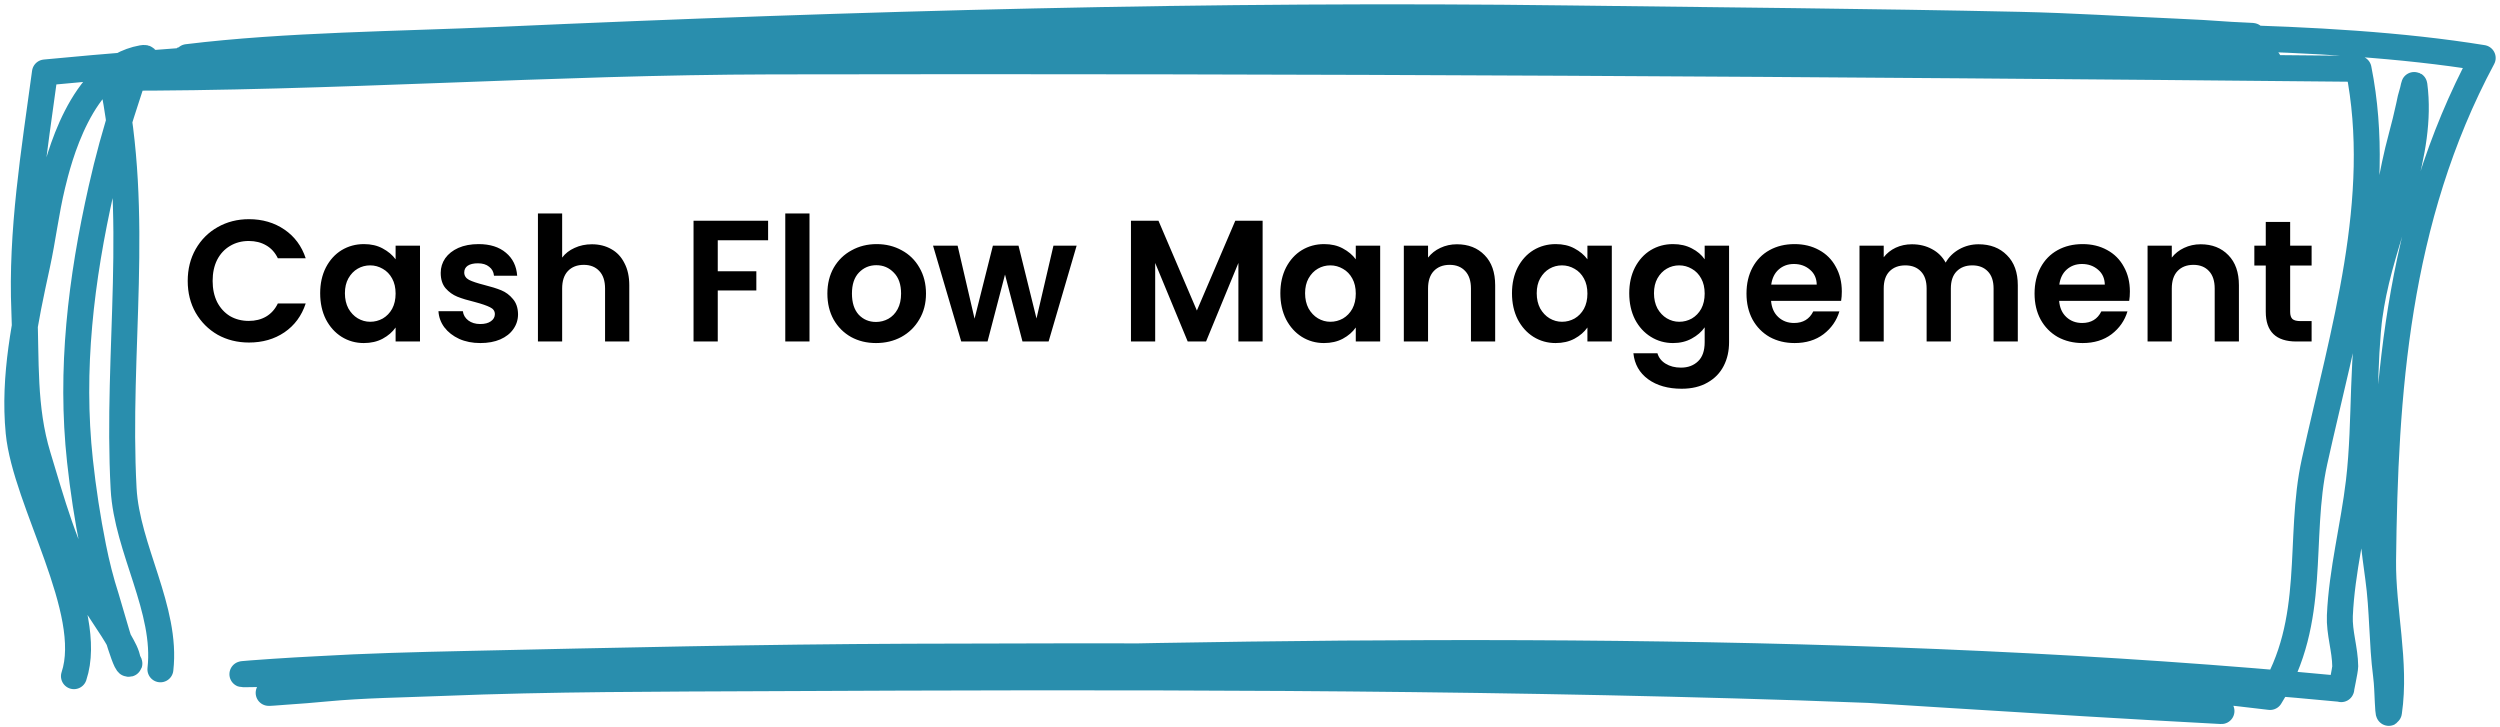
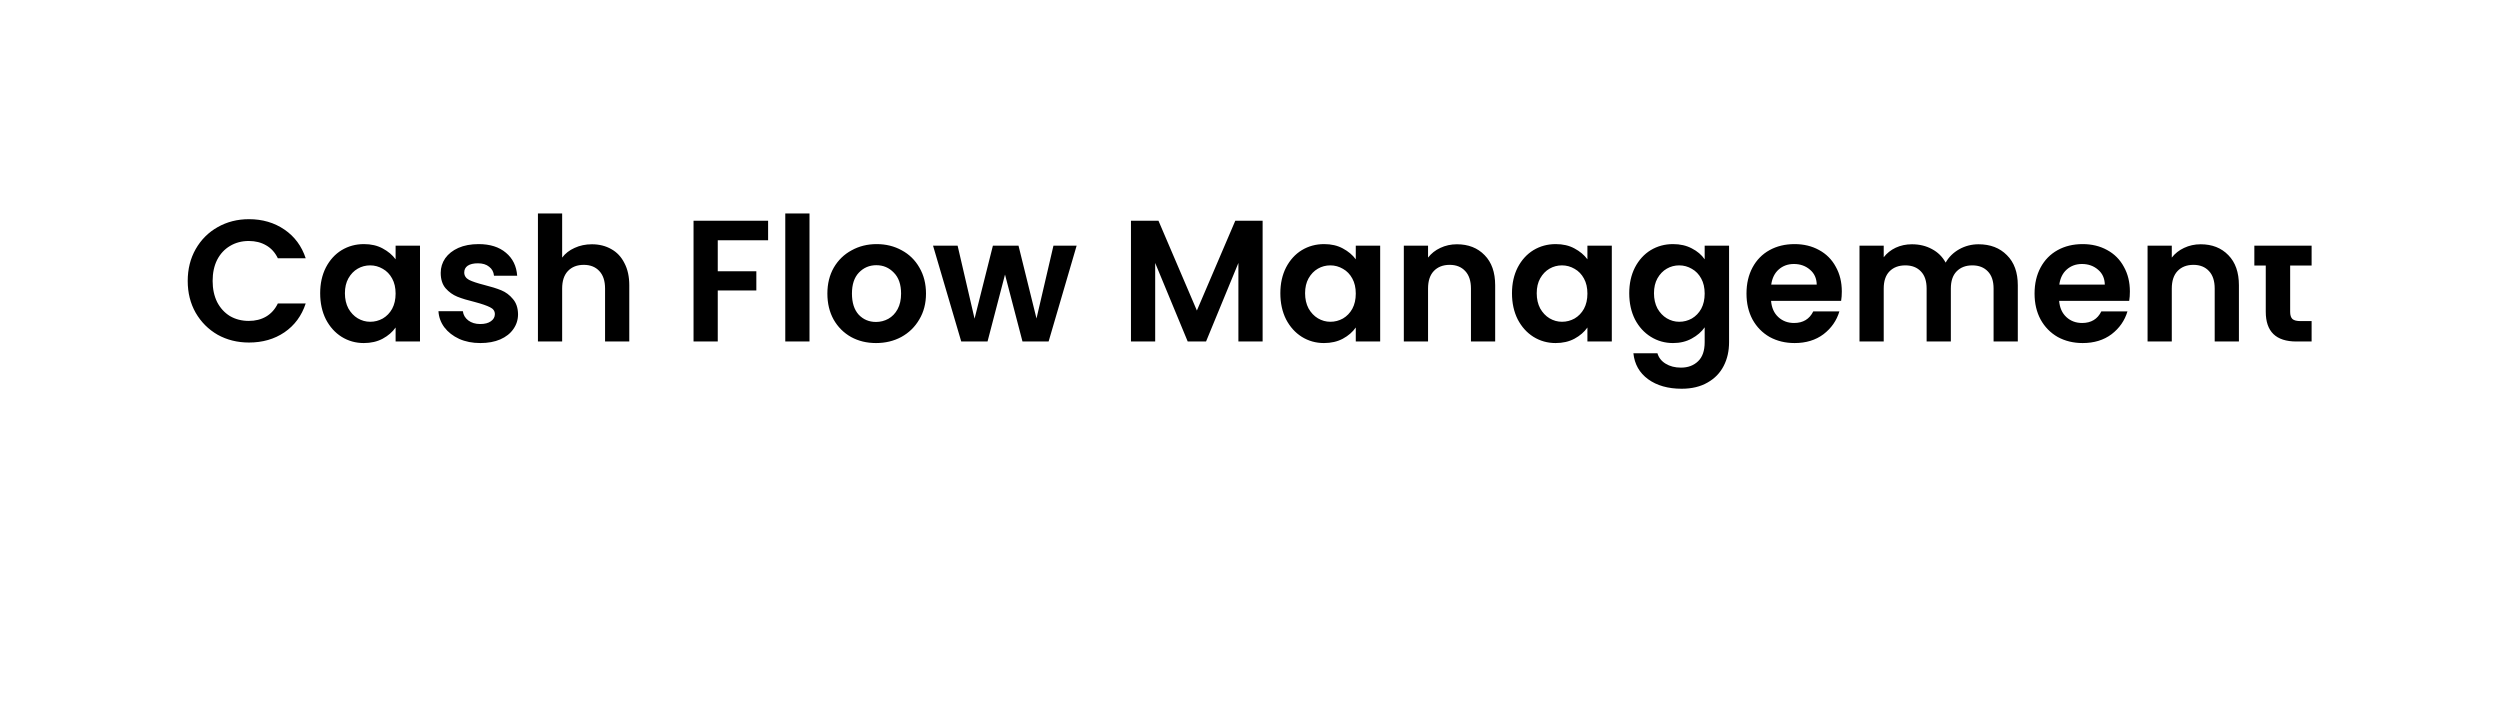
<svg xmlns="http://www.w3.org/2000/svg" width="289" height="84" viewBox="0 0 289 84" fill="none">
-   <path d="M21.7 32.477C21.7 31.104 22.007 29.878 22.62 28.797C23.247 27.704 24.093 26.858 25.16 26.258C26.24 25.644 27.447 25.337 28.78 25.337C30.34 25.337 31.707 25.738 32.88 26.538C34.053 27.337 34.873 28.444 35.34 29.858H32.12C31.8 29.191 31.347 28.691 30.76 28.358C30.187 28.024 29.52 27.858 28.76 27.858C27.947 27.858 27.22 28.051 26.58 28.438C25.953 28.811 25.46 29.344 25.1 30.038C24.753 30.731 24.58 31.544 24.58 32.477C24.58 33.398 24.753 34.211 25.1 34.917C25.46 35.611 25.953 36.151 26.58 36.538C27.22 36.911 27.947 37.097 28.76 37.097C29.52 37.097 30.187 36.931 30.76 36.597C31.347 36.251 31.8 35.744 32.12 35.078H35.34C34.873 36.504 34.053 37.617 32.88 38.417C31.72 39.204 30.353 39.597 28.78 39.597C27.447 39.597 26.24 39.297 25.16 38.697C24.093 38.084 23.247 37.237 22.62 36.157C22.007 35.078 21.7 33.851 21.7 32.477ZM37.012 33.898C37.012 32.778 37.232 31.784 37.672 30.918C38.125 30.051 38.732 29.384 39.492 28.918C40.265 28.451 41.125 28.218 42.072 28.218C42.898 28.218 43.618 28.384 44.232 28.718C44.858 29.051 45.358 29.471 45.732 29.977V28.398H48.552V39.477H45.732V37.858C45.372 38.377 44.872 38.811 44.232 39.157C43.605 39.491 42.878 39.657 42.052 39.657C41.118 39.657 40.265 39.417 39.492 38.938C38.732 38.458 38.125 37.784 37.672 36.917C37.232 36.038 37.012 35.031 37.012 33.898ZM45.732 33.938C45.732 33.258 45.598 32.678 45.332 32.197C45.065 31.704 44.705 31.331 44.252 31.078C43.798 30.811 43.312 30.677 42.792 30.677C42.272 30.677 41.792 30.804 41.352 31.058C40.912 31.311 40.552 31.684 40.272 32.178C40.005 32.657 39.872 33.231 39.872 33.898C39.872 34.564 40.005 35.151 40.272 35.657C40.552 36.151 40.912 36.531 41.352 36.797C41.805 37.064 42.285 37.197 42.792 37.197C43.312 37.197 43.798 37.071 44.252 36.818C44.705 36.551 45.065 36.178 45.332 35.697C45.598 35.204 45.732 34.617 45.732 33.938ZM55.526 39.657C54.62 39.657 53.806 39.498 53.086 39.178C52.366 38.844 51.793 38.398 51.366 37.837C50.953 37.278 50.726 36.657 50.686 35.977H53.506C53.56 36.404 53.766 36.758 54.126 37.038C54.5 37.318 54.96 37.458 55.506 37.458C56.04 37.458 56.453 37.351 56.746 37.138C57.053 36.924 57.206 36.651 57.206 36.318C57.206 35.958 57.02 35.691 56.646 35.517C56.286 35.331 55.706 35.131 54.906 34.917C54.08 34.718 53.4 34.511 52.866 34.297C52.346 34.084 51.893 33.758 51.506 33.318C51.133 32.877 50.946 32.284 50.946 31.538C50.946 30.924 51.12 30.364 51.466 29.858C51.826 29.351 52.333 28.951 52.986 28.657C53.653 28.364 54.433 28.218 55.326 28.218C56.646 28.218 57.7 28.551 58.486 29.218C59.273 29.871 59.706 30.758 59.786 31.878H57.106C57.066 31.438 56.88 31.091 56.546 30.837C56.226 30.571 55.793 30.438 55.246 30.438C54.74 30.438 54.346 30.531 54.066 30.718C53.8 30.904 53.666 31.164 53.666 31.497C53.666 31.871 53.853 32.157 54.226 32.358C54.6 32.544 55.18 32.737 55.966 32.938C56.766 33.138 57.426 33.344 57.946 33.557C58.466 33.771 58.913 34.104 59.286 34.557C59.673 34.998 59.873 35.584 59.886 36.318C59.886 36.958 59.706 37.531 59.346 38.038C59 38.544 58.493 38.944 57.826 39.237C57.173 39.517 56.406 39.657 55.526 39.657ZM68.425 28.238C69.265 28.238 70.011 28.424 70.665 28.797C71.318 29.157 71.825 29.698 72.185 30.418C72.558 31.124 72.745 31.977 72.745 32.977V39.477H69.945V33.358C69.945 32.477 69.725 31.804 69.285 31.337C68.845 30.858 68.245 30.617 67.485 30.617C66.711 30.617 66.098 30.858 65.645 31.337C65.205 31.804 64.985 32.477 64.985 33.358V39.477H62.185V24.677H64.985V29.777C65.345 29.297 65.825 28.924 66.425 28.657C67.025 28.378 67.691 28.238 68.425 28.238ZM88.793 25.517V27.777H82.973V31.358H87.433V33.578H82.973V39.477H80.173V25.517H88.793ZM93.578 24.677V39.477H90.778V24.677H93.578ZM101.265 39.657C100.198 39.657 99.238 39.424 98.385 38.958C97.531 38.477 96.858 37.804 96.365 36.938C95.885 36.071 95.645 35.071 95.645 33.938C95.645 32.804 95.891 31.804 96.385 30.938C96.891 30.071 97.578 29.404 98.445 28.938C99.311 28.457 100.278 28.218 101.345 28.218C102.412 28.218 103.378 28.457 104.245 28.938C105.112 29.404 105.792 30.071 106.285 30.938C106.792 31.804 107.045 32.804 107.045 33.938C107.045 35.071 106.785 36.071 106.265 36.938C105.758 37.804 105.065 38.477 104.185 38.958C103.318 39.424 102.345 39.657 101.265 39.657ZM101.265 37.218C101.772 37.218 102.245 37.097 102.685 36.858C103.138 36.604 103.498 36.231 103.765 35.737C104.032 35.244 104.165 34.644 104.165 33.938C104.165 32.884 103.885 32.078 103.325 31.517C102.778 30.944 102.105 30.657 101.305 30.657C100.505 30.657 99.832 30.944 99.285 31.517C98.751 32.078 98.485 32.884 98.485 33.938C98.485 34.991 98.745 35.804 99.265 36.377C99.798 36.938 100.465 37.218 101.265 37.218ZM124.459 28.398L121.219 39.477H118.199L116.179 31.738L114.159 39.477H111.119L107.859 28.398H110.699L112.659 36.837L114.779 28.398H117.739L119.819 36.818L121.779 28.398H124.459ZM145.959 25.517V39.477H143.159V30.398L139.419 39.477H137.299L133.539 30.398V39.477H130.739V25.517H133.919L138.359 35.898L142.799 25.517H145.959ZM148.008 33.898C148.008 32.778 148.228 31.784 148.668 30.918C149.121 30.051 149.728 29.384 150.488 28.918C151.261 28.451 152.121 28.218 153.068 28.218C153.894 28.218 154.614 28.384 155.228 28.718C155.854 29.051 156.354 29.471 156.728 29.977V28.398H159.548V39.477H156.728V37.858C156.368 38.377 155.868 38.811 155.228 39.157C154.601 39.491 153.874 39.657 153.048 39.657C152.114 39.657 151.261 39.417 150.488 38.938C149.728 38.458 149.121 37.784 148.668 36.917C148.228 36.038 148.008 35.031 148.008 33.898ZM156.728 33.938C156.728 33.258 156.594 32.678 156.328 32.197C156.061 31.704 155.701 31.331 155.248 31.078C154.794 30.811 154.308 30.677 153.788 30.677C153.268 30.677 152.788 30.804 152.348 31.058C151.908 31.311 151.548 31.684 151.268 32.178C151.001 32.657 150.868 33.231 150.868 33.898C150.868 34.564 151.001 35.151 151.268 35.657C151.548 36.151 151.908 36.531 152.348 36.797C152.801 37.064 153.281 37.197 153.788 37.197C154.308 37.197 154.794 37.071 155.248 36.818C155.701 36.551 156.061 36.178 156.328 35.697C156.594 35.204 156.728 34.617 156.728 33.938ZM168.422 28.238C169.742 28.238 170.809 28.657 171.622 29.497C172.436 30.324 172.842 31.484 172.842 32.977V39.477H170.042V33.358C170.042 32.477 169.822 31.804 169.382 31.337C168.942 30.858 168.342 30.617 167.582 30.617C166.809 30.617 166.196 30.858 165.742 31.337C165.302 31.804 165.082 32.477 165.082 33.358V39.477H162.282V28.398H165.082V29.777C165.456 29.297 165.929 28.924 166.502 28.657C167.089 28.378 167.729 28.238 168.422 28.238ZM174.785 33.898C174.785 32.778 175.005 31.784 175.445 30.918C175.898 30.051 176.505 29.384 177.265 28.918C178.038 28.451 178.898 28.218 179.845 28.218C180.672 28.218 181.392 28.384 182.005 28.718C182.632 29.051 183.132 29.471 183.505 29.977V28.398H186.325V39.477H183.505V37.858C183.145 38.377 182.645 38.811 182.005 39.157C181.378 39.491 180.652 39.657 179.825 39.657C178.892 39.657 178.038 39.417 177.265 38.938C176.505 38.458 175.898 37.784 175.445 36.917C175.005 36.038 174.785 35.031 174.785 33.898ZM183.505 33.938C183.505 33.258 183.372 32.678 183.105 32.197C182.838 31.704 182.478 31.331 182.025 31.078C181.572 30.811 181.085 30.677 180.565 30.677C180.045 30.677 179.565 30.804 179.125 31.058C178.685 31.311 178.325 31.684 178.045 32.178C177.778 32.657 177.645 33.231 177.645 33.898C177.645 34.564 177.778 35.151 178.045 35.657C178.325 36.151 178.685 36.531 179.125 36.797C179.578 37.064 180.058 37.197 180.565 37.197C181.085 37.197 181.572 37.071 182.025 36.818C182.478 36.551 182.838 36.178 183.105 35.697C183.372 35.204 183.505 34.617 183.505 33.938ZM193.4 28.218C194.226 28.218 194.953 28.384 195.58 28.718C196.206 29.038 196.7 29.457 197.06 29.977V28.398H199.88V39.557C199.88 40.584 199.673 41.498 199.26 42.297C198.846 43.111 198.226 43.751 197.4 44.218C196.573 44.697 195.573 44.938 194.4 44.938C192.826 44.938 191.533 44.571 190.52 43.837C189.52 43.104 188.953 42.104 188.82 40.837H191.6C191.746 41.344 192.06 41.744 192.54 42.038C193.033 42.344 193.626 42.498 194.32 42.498C195.133 42.498 195.793 42.251 196.3 41.758C196.806 41.278 197.06 40.544 197.06 39.557V37.837C196.7 38.358 196.2 38.791 195.56 39.138C194.933 39.484 194.213 39.657 193.4 39.657C192.466 39.657 191.613 39.417 190.84 38.938C190.066 38.458 189.453 37.784 189 36.917C188.56 36.038 188.34 35.031 188.34 33.898C188.34 32.778 188.56 31.784 189 30.918C189.453 30.051 190.06 29.384 190.82 28.918C191.593 28.451 192.453 28.218 193.4 28.218ZM197.06 33.938C197.06 33.258 196.926 32.678 196.66 32.197C196.393 31.704 196.033 31.331 195.58 31.078C195.126 30.811 194.64 30.677 194.12 30.677C193.6 30.677 193.12 30.804 192.68 31.058C192.24 31.311 191.88 31.684 191.6 32.178C191.333 32.657 191.2 33.231 191.2 33.898C191.2 34.564 191.333 35.151 191.6 35.657C191.88 36.151 192.24 36.531 192.68 36.797C193.133 37.064 193.613 37.197 194.12 37.197C194.64 37.197 195.126 37.071 195.58 36.818C196.033 36.551 196.393 36.178 196.66 35.697C196.926 35.204 197.06 34.617 197.06 33.938ZM212.914 33.697C212.914 34.097 212.888 34.458 212.834 34.778H204.734C204.801 35.578 205.081 36.204 205.574 36.657C206.068 37.111 206.674 37.337 207.394 37.337C208.434 37.337 209.174 36.891 209.614 35.998H212.634C212.314 37.064 211.701 37.944 210.794 38.638C209.888 39.318 208.774 39.657 207.454 39.657C206.388 39.657 205.428 39.424 204.574 38.958C203.734 38.477 203.074 37.804 202.594 36.938C202.128 36.071 201.894 35.071 201.894 33.938C201.894 32.791 202.128 31.784 202.594 30.918C203.061 30.051 203.714 29.384 204.554 28.918C205.394 28.451 206.361 28.218 207.454 28.218C208.508 28.218 209.448 28.444 210.274 28.898C211.114 29.351 211.761 29.997 212.214 30.837C212.681 31.664 212.914 32.617 212.914 33.697ZM210.014 32.898C210.001 32.178 209.741 31.604 209.234 31.177C208.728 30.738 208.108 30.517 207.374 30.517C206.681 30.517 206.094 30.731 205.614 31.157C205.148 31.571 204.861 32.151 204.754 32.898H210.014ZM228.718 28.238C230.078 28.238 231.171 28.657 231.998 29.497C232.838 30.324 233.258 31.484 233.258 32.977V39.477H230.458V33.358C230.458 32.491 230.238 31.831 229.798 31.378C229.358 30.911 228.758 30.677 227.998 30.677C227.238 30.677 226.631 30.911 226.178 31.378C225.738 31.831 225.518 32.491 225.518 33.358V39.477H222.718V33.358C222.718 32.491 222.498 31.831 222.058 31.378C221.618 30.911 221.018 30.677 220.258 30.677C219.485 30.677 218.871 30.911 218.418 31.378C217.978 31.831 217.758 32.491 217.758 33.358V39.477H214.958V28.398H217.758V29.738C218.118 29.271 218.578 28.904 219.138 28.637C219.711 28.371 220.338 28.238 221.018 28.238C221.885 28.238 222.658 28.424 223.338 28.797C224.018 29.157 224.545 29.677 224.918 30.358C225.278 29.718 225.798 29.204 226.478 28.817C227.171 28.431 227.918 28.238 228.718 28.238ZM246.215 33.697C246.215 34.097 246.188 34.458 246.135 34.778H238.035C238.102 35.578 238.382 36.204 238.875 36.657C239.368 37.111 239.975 37.337 240.695 37.337C241.735 37.337 242.475 36.891 242.915 35.998H245.935C245.615 37.064 245.002 37.944 244.095 38.638C243.188 39.318 242.075 39.657 240.755 39.657C239.688 39.657 238.728 39.424 237.875 38.958C237.035 38.477 236.375 37.804 235.895 36.938C235.428 36.071 235.195 35.071 235.195 33.938C235.195 32.791 235.428 31.784 235.895 30.918C236.362 30.051 237.015 29.384 237.855 28.918C238.695 28.451 239.662 28.218 240.755 28.218C241.808 28.218 242.748 28.444 243.575 28.898C244.415 29.351 245.062 29.997 245.515 30.837C245.982 31.664 246.215 32.617 246.215 33.697ZM243.315 32.898C243.302 32.178 243.042 31.604 242.535 31.177C242.028 30.738 241.408 30.517 240.675 30.517C239.982 30.517 239.395 30.731 238.915 31.157C238.448 31.571 238.162 32.151 238.055 32.898H243.315ZM254.399 28.238C255.719 28.238 256.786 28.657 257.599 29.497C258.412 30.324 258.819 31.484 258.819 32.977V39.477H256.019V33.358C256.019 32.477 255.799 31.804 255.359 31.337C254.919 30.858 254.319 30.617 253.559 30.617C252.786 30.617 252.172 30.858 251.719 31.337C251.279 31.804 251.059 32.477 251.059 33.358V39.477H248.259V28.398H251.059V29.777C251.432 29.297 251.906 28.924 252.479 28.657C253.066 28.378 253.706 28.238 254.399 28.238ZM264.742 30.698V36.057C264.742 36.431 264.828 36.704 265.002 36.877C265.188 37.038 265.495 37.117 265.922 37.117H267.222V39.477H265.462C263.102 39.477 261.922 38.331 261.922 36.038V30.698H260.602V28.398H261.922V25.657H264.742V28.398H267.222V30.698H264.742Z" fill="black" />
-   <path d="M8.547 78.167C11.045 70.672 2.928 57.986 2.155 49.975C1.534 43.536 2.89 37.073 4.287 30.667C4.96 27.581 5.313 24.479 6.059 21.397C6.742 18.581 9.331 7.994 16.427 6.723C17.626 6.508 15.91 7.752 15.698 8.27C15.197 9.494 14.837 10.716 14.432 11.946C13.352 15.221 12.463 18.533 11.72 21.825C9.351 32.325 8.097 42.738 9.246 53.282C9.608 56.612 10.111 59.919 10.775 63.24C11.167 65.201 11.652 67.147 12.284 69.098C12.629 70.159 14.379 76.683 14.834 76.736C15.146 76.772 14.786 76.478 14.77 76.348C14.677 75.607 14.239 74.875 13.839 74.153C12.802 72.281 11.38 70.448 10.335 68.576C7.417 63.349 6 58.022 4.385 52.714C2.685 47.128 3.052 41.623 2.816 36.02C2.425 26.764 3.942 17.615 5.195 8.376C64.067 2.734 133.951 3.84 193.272 5.235C214.962 5.745 241.567 4.341 262.248 7.052C184.215 3.064 105.53 6.251 27.453 8.416C26.57 8.44 29.468 8.233 35.148 7.856C40.928 7.472 46.763 7.233 52.601 7.061C70.205 6.545 87.749 5.567 105.376 5.144C138.758 4.343 171.78 3.399 205.266 3.33C223.524 3.293 241.986 4.541 260.24 4.167C261.031 4.151 258.669 4.082 257.89 4.023C255.714 3.858 253.529 3.737 251.328 3.642C245.368 3.387 239.435 2.998 233.443 2.867C216.057 2.488 198.823 2.358 181.432 2.131C140.22 1.593 98.856 2.764 57.912 4.597C46.038 5.129 33.079 5.202 21.639 6.602C20.997 6.681 22.983 6.578 23.654 6.584C26.292 6.609 28.823 6.525 31.434 6.387C37.965 6.041 44.188 5.166 50.77 4.935C70.232 4.253 89.959 4.1 109.478 3.783C148.192 3.155 186.692 3.026 225.37 3.898C245.133 4.343 268.323 3.669 287 6.701C276.968 25.423 275.71 45.707 275.485 64.761C275.416 70.565 277.01 76.55 276.165 82.332C276.108 82.721 276.05 81.552 276.029 81.161C275.975 80.118 275.957 79.082 275.823 78.04C275.34 74.288 275.442 70.528 274.918 66.782C273.172 54.287 272.583 41.41 275.014 28.924C275.871 24.524 276.426 20.137 277.622 15.744C277.938 14.58 278.22 13.42 278.475 12.253C278.674 11.347 278.62 11.448 278.906 10.505C278.972 10.286 279.077 9.626 279.106 9.847C280.142 17.77 276.013 25.973 274.386 33.849C272.887 41.104 273.542 48.428 272.682 55.698C272.072 60.858 270.714 65.996 270.488 71.168C270.402 73.126 271.093 75.073 271.108 77.028C271.111 77.45 270.561 79.938 270.656 79.641C216.268 74.466 157.825 75.035 102.455 76.553C80.396 77.158 51.841 76.613 31.168 80.073C30.589 80.17 32.412 80.005 33.033 79.966C34.578 79.867 36.122 79.739 37.644 79.595C42.04 79.178 46.592 79.135 51.071 78.953C63.712 78.44 76.351 78.459 89.052 78.398C128.747 78.206 168.337 78.176 207.955 79.462C218.957 79.819 229.567 80.352 240.507 80.977C243.839 81.167 246.984 81.37 250.287 81.638C255.918 82.097 257.148 82.217 256.728 82.195C215.293 80.003 174.051 76.387 132.015 76.253C97.192 76.142 62.915 77.525 28.253 77.943C27.103 77.957 30.499 77.74 31.63 77.654C33.271 77.53 34.94 77.46 36.593 77.363C42.41 77.022 47.974 76.88 53.862 76.751C70.975 76.375 87.946 75.978 105.137 75.914C147.607 75.754 223.935 75.787 262.422 80.571C267.972 71.741 265.573 62.342 267.564 53.336C270.865 38.404 275.655 22.962 272.648 7.957C211.525 7.362 150.418 6.972 89.212 7.1C63.725 7.152 38.372 9.048 12.896 8.986C16.302 24.9 13.432 40.597 14.29 56.492C14.665 63.444 19.338 70.445 18.542 77.374" stroke="#298EAD" stroke-width="3" stroke-miterlimit="1.5" stroke-linecap="round" stroke-linejoin="round" />
+   <path d="M21.7 32.477C21.7 31.104 22.007 29.878 22.62 28.797C23.247 27.704 24.093 26.858 25.16 26.258C26.24 25.644 27.447 25.337 28.78 25.337C30.34 25.337 31.707 25.738 32.88 26.538C34.053 27.337 34.873 28.444 35.34 29.858H32.12C31.8 29.191 31.347 28.691 30.76 28.358C30.187 28.024 29.52 27.858 28.76 27.858C27.947 27.858 27.22 28.051 26.58 28.438C25.953 28.811 25.46 29.344 25.1 30.038C24.753 30.731 24.58 31.544 24.58 32.477C24.58 33.398 24.753 34.211 25.1 34.917C25.46 35.611 25.953 36.151 26.58 36.538C27.22 36.911 27.947 37.097 28.76 37.097C29.52 37.097 30.187 36.931 30.76 36.597C31.347 36.251 31.8 35.744 32.12 35.078H35.34C34.873 36.504 34.053 37.617 32.88 38.417C31.72 39.204 30.353 39.597 28.78 39.597C27.447 39.597 26.24 39.297 25.16 38.697C24.093 38.084 23.247 37.237 22.62 36.157C22.007 35.078 21.7 33.851 21.7 32.477ZM37.012 33.898C37.012 32.778 37.232 31.784 37.672 30.918C38.125 30.051 38.732 29.384 39.492 28.918C40.265 28.451 41.125 28.218 42.072 28.218C42.898 28.218 43.618 28.384 44.232 28.718C44.858 29.051 45.358 29.471 45.732 29.977V28.398H48.552V39.477H45.732V37.858C45.372 38.377 44.872 38.811 44.232 39.157C43.605 39.491 42.878 39.657 42.052 39.657C41.118 39.657 40.265 39.417 39.492 38.938C38.732 38.458 38.125 37.784 37.672 36.917C37.232 36.038 37.012 35.031 37.012 33.898ZM45.732 33.938C45.732 33.258 45.598 32.678 45.332 32.197C45.065 31.704 44.705 31.331 44.252 31.078C43.798 30.811 43.312 30.677 42.792 30.677C42.272 30.677 41.792 30.804 41.352 31.058C40.912 31.311 40.552 31.684 40.272 32.178C40.005 32.657 39.872 33.231 39.872 33.898C39.872 34.564 40.005 35.151 40.272 35.657C40.552 36.151 40.912 36.531 41.352 36.797C41.805 37.064 42.285 37.197 42.792 37.197C43.312 37.197 43.798 37.071 44.252 36.818C44.705 36.551 45.065 36.178 45.332 35.697C45.598 35.204 45.732 34.617 45.732 33.938ZM55.526 39.657C54.62 39.657 53.806 39.498 53.086 39.178C52.366 38.844 51.793 38.398 51.366 37.837C50.953 37.278 50.726 36.657 50.686 35.977H53.506C53.56 36.404 53.766 36.758 54.126 37.038C54.5 37.318 54.96 37.458 55.506 37.458C56.04 37.458 56.453 37.351 56.746 37.138C57.053 36.924 57.206 36.651 57.206 36.318C57.206 35.958 57.02 35.691 56.646 35.517C56.286 35.331 55.706 35.131 54.906 34.917C54.08 34.718 53.4 34.511 52.866 34.297C52.346 34.084 51.893 33.758 51.506 33.318C51.133 32.877 50.946 32.284 50.946 31.538C50.946 30.924 51.12 30.364 51.466 29.858C51.826 29.351 52.333 28.951 52.986 28.657C53.653 28.364 54.433 28.218 55.326 28.218C56.646 28.218 57.7 28.551 58.486 29.218C59.273 29.871 59.706 30.758 59.786 31.878H57.106C57.066 31.438 56.88 31.091 56.546 30.837C56.226 30.571 55.793 30.438 55.246 30.438C54.74 30.438 54.346 30.531 54.066 30.718C53.8 30.904 53.666 31.164 53.666 31.497C53.666 31.871 53.853 32.157 54.226 32.358C54.6 32.544 55.18 32.737 55.966 32.938C56.766 33.138 57.426 33.344 57.946 33.557C58.466 33.771 58.913 34.104 59.286 34.557C59.673 34.998 59.873 35.584 59.886 36.318C59.886 36.958 59.706 37.531 59.346 38.038C59 38.544 58.493 38.944 57.826 39.237C57.173 39.517 56.406 39.657 55.526 39.657ZM68.425 28.238C69.265 28.238 70.011 28.424 70.665 28.797C71.318 29.157 71.825 29.698 72.185 30.418C72.558 31.124 72.745 31.977 72.745 32.977V39.477H69.945V33.358C69.945 32.477 69.725 31.804 69.285 31.337C68.845 30.858 68.245 30.617 67.485 30.617C66.711 30.617 66.098 30.858 65.645 31.337C65.205 31.804 64.985 32.477 64.985 33.358V39.477H62.185V24.677H64.985V29.777C65.345 29.297 65.825 28.924 66.425 28.657C67.025 28.378 67.691 28.238 68.425 28.238ZM88.793 25.517V27.777H82.973V31.358H87.433V33.578H82.973V39.477H80.173V25.517H88.793ZM93.578 24.677V39.477H90.778V24.677H93.578ZM101.265 39.657C100.198 39.657 99.238 39.424 98.385 38.958C97.531 38.477 96.858 37.804 96.365 36.938C95.885 36.071 95.645 35.071 95.645 33.938C95.645 32.804 95.891 31.804 96.385 30.938C96.891 30.071 97.578 29.404 98.445 28.938C99.311 28.457 100.278 28.218 101.345 28.218C102.412 28.218 103.378 28.457 104.245 28.938C105.112 29.404 105.792 30.071 106.285 30.938C106.792 31.804 107.045 32.804 107.045 33.938C107.045 35.071 106.785 36.071 106.265 36.938C105.758 37.804 105.065 38.477 104.185 38.958C103.318 39.424 102.345 39.657 101.265 39.657ZM101.265 37.218C101.772 37.218 102.245 37.097 102.685 36.858C103.138 36.604 103.498 36.231 103.765 35.737C104.032 35.244 104.165 34.644 104.165 33.938C104.165 32.884 103.885 32.078 103.325 31.517C102.778 30.944 102.105 30.657 101.305 30.657C100.505 30.657 99.832 30.944 99.285 31.517C98.751 32.078 98.485 32.884 98.485 33.938C98.485 34.991 98.745 35.804 99.265 36.377C99.798 36.938 100.465 37.218 101.265 37.218ZM124.459 28.398L121.219 39.477H118.199L116.179 31.738L114.159 39.477H111.119L107.859 28.398H110.699L112.659 36.837L114.779 28.398H117.739L119.819 36.818L121.779 28.398H124.459ZM145.959 25.517V39.477H143.159V30.398L139.419 39.477H137.299L133.539 30.398V39.477H130.739V25.517H133.919L138.359 35.898L142.799 25.517H145.959ZM148.008 33.898C148.008 32.778 148.228 31.784 148.668 30.918C149.121 30.051 149.728 29.384 150.488 28.918C151.261 28.451 152.121 28.218 153.068 28.218C153.894 28.218 154.614 28.384 155.228 28.718C155.854 29.051 156.354 29.471 156.728 29.977V28.398H159.548V39.477H156.728V37.858C156.368 38.377 155.868 38.811 155.228 39.157C154.601 39.491 153.874 39.657 153.048 39.657C152.114 39.657 151.261 39.417 150.488 38.938C149.728 38.458 149.121 37.784 148.668 36.917C148.228 36.038 148.008 35.031 148.008 33.898ZM156.728 33.938C156.728 33.258 156.594 32.678 156.328 32.197C156.061 31.704 155.701 31.331 155.248 31.078C154.794 30.811 154.308 30.677 153.788 30.677C153.268 30.677 152.788 30.804 152.348 31.058C151.908 31.311 151.548 31.684 151.268 32.178C151.001 32.657 150.868 33.231 150.868 33.898C150.868 34.564 151.001 35.151 151.268 35.657C151.548 36.151 151.908 36.531 152.348 36.797C152.801 37.064 153.281 37.197 153.788 37.197C154.308 37.197 154.794 37.071 155.248 36.818C155.701 36.551 156.061 36.178 156.328 35.697C156.594 35.204 156.728 34.617 156.728 33.938ZM168.422 28.238C169.742 28.238 170.809 28.657 171.622 29.497C172.436 30.324 172.842 31.484 172.842 32.977V39.477H170.042V33.358C170.042 32.477 169.822 31.804 169.382 31.337C168.942 30.858 168.342 30.617 167.582 30.617C166.809 30.617 166.196 30.858 165.742 31.337C165.302 31.804 165.082 32.477 165.082 33.358V39.477H162.282V28.398H165.082V29.777C165.456 29.297 165.929 28.924 166.502 28.657C167.089 28.378 167.729 28.238 168.422 28.238ZM174.785 33.898C174.785 32.778 175.005 31.784 175.445 30.918C175.898 30.051 176.505 29.384 177.265 28.918C178.038 28.451 178.898 28.218 179.845 28.218C180.672 28.218 181.392 28.384 182.005 28.718C182.632 29.051 183.132 29.471 183.505 29.977V28.398H186.325V39.477H183.505V37.858C183.145 38.377 182.645 38.811 182.005 39.157C181.378 39.491 180.652 39.657 179.825 39.657C178.892 39.657 178.038 39.417 177.265 38.938C176.505 38.458 175.898 37.784 175.445 36.917C175.005 36.038 174.785 35.031 174.785 33.898ZM183.505 33.938C183.505 33.258 183.372 32.678 183.105 32.197C182.838 31.704 182.478 31.331 182.025 31.078C181.572 30.811 181.085 30.677 180.565 30.677C180.045 30.677 179.565 30.804 179.125 31.058C178.685 31.311 178.325 31.684 178.045 32.178C177.778 32.657 177.645 33.231 177.645 33.898C177.645 34.564 177.778 35.151 178.045 35.657C178.325 36.151 178.685 36.531 179.125 36.797C179.578 37.064 180.058 37.197 180.565 37.197C181.085 37.197 181.572 37.071 182.025 36.818C182.478 36.551 182.838 36.178 183.105 35.697C183.372 35.204 183.505 34.617 183.505 33.938ZM193.4 28.218C194.226 28.218 194.953 28.384 195.58 28.718C196.206 29.038 196.7 29.457 197.06 29.977V28.398H199.88V39.557C199.88 40.584 199.673 41.498 199.26 42.297C198.846 43.111 198.226 43.751 197.4 44.218C196.573 44.697 195.573 44.938 194.4 44.938C192.826 44.938 191.533 44.571 190.52 43.837C189.52 43.104 188.953 42.104 188.82 40.837H191.6C191.746 41.344 192.06 41.744 192.54 42.038C193.033 42.344 193.626 42.498 194.32 42.498C195.133 42.498 195.793 42.251 196.3 41.758C196.806 41.278 197.06 40.544 197.06 39.557V37.837C196.7 38.358 196.2 38.791 195.56 39.138C194.933 39.484 194.213 39.657 193.4 39.657C192.466 39.657 191.613 39.417 190.84 38.938C190.066 38.458 189.453 37.784 189 36.917C188.56 36.038 188.34 35.031 188.34 33.898C188.34 32.778 188.56 31.784 189 30.918C189.453 30.051 190.06 29.384 190.82 28.918C191.593 28.451 192.453 28.218 193.4 28.218ZM197.06 33.938C197.06 33.258 196.926 32.678 196.66 32.197C196.393 31.704 196.033 31.331 195.58 31.078C195.126 30.811 194.64 30.677 194.12 30.677C193.6 30.677 193.12 30.804 192.68 31.058C192.24 31.311 191.88 31.684 191.6 32.178C191.333 32.657 191.2 33.231 191.2 33.898C191.2 34.564 191.333 35.151 191.6 35.657C191.88 36.151 192.24 36.531 192.68 36.797C193.133 37.064 193.613 37.197 194.12 37.197C194.64 37.197 195.126 37.071 195.58 36.818C196.033 36.551 196.393 36.178 196.66 35.697C196.926 35.204 197.06 34.617 197.06 33.938ZM212.914 33.697C212.914 34.097 212.888 34.458 212.834 34.778H204.734C204.801 35.578 205.081 36.204 205.574 36.657C206.068 37.111 206.674 37.337 207.394 37.337C208.434 37.337 209.174 36.891 209.614 35.998H212.634C212.314 37.064 211.701 37.944 210.794 38.638C209.888 39.318 208.774 39.657 207.454 39.657C206.388 39.657 205.428 39.424 204.574 38.958C203.734 38.477 203.074 37.804 202.594 36.938C202.128 36.071 201.894 35.071 201.894 33.938C201.894 32.791 202.128 31.784 202.594 30.918C203.061 30.051 203.714 29.384 204.554 28.918C205.394 28.451 206.361 28.218 207.454 28.218C208.508 28.218 209.448 28.444 210.274 28.898C211.114 29.351 211.761 29.997 212.214 30.837C212.681 31.664 212.914 32.617 212.914 33.697ZM210.014 32.898C210.001 32.178 209.741 31.604 209.234 31.177C208.728 30.738 208.108 30.517 207.374 30.517C206.681 30.517 206.094 30.731 205.614 31.157C205.148 31.571 204.861 32.151 204.754 32.898H210.014ZM228.718 28.238C230.078 28.238 231.171 28.657 231.998 29.497C232.838 30.324 233.258 31.484 233.258 32.977V39.477H230.458V33.358C230.458 32.491 230.238 31.831 229.798 31.378C229.358 30.911 228.758 30.677 227.998 30.677C227.238 30.677 226.631 30.911 226.178 31.378C225.738 31.831 225.518 32.491 225.518 33.358V39.477H222.718V33.358C222.718 32.491 222.498 31.831 222.058 31.378C221.618 30.911 221.018 30.677 220.258 30.677C219.485 30.677 218.871 30.911 218.418 31.378C217.978 31.831 217.758 32.491 217.758 33.358V39.477H214.958V28.398H217.758V29.738C218.118 29.271 218.578 28.904 219.138 28.637C219.711 28.371 220.338 28.238 221.018 28.238C221.885 28.238 222.658 28.424 223.338 28.797C224.018 29.157 224.545 29.677 224.918 30.358C225.278 29.718 225.798 29.204 226.478 28.817C227.171 28.431 227.918 28.238 228.718 28.238ZM246.215 33.697C246.215 34.097 246.188 34.458 246.135 34.778H238.035C238.102 35.578 238.382 36.204 238.875 36.657C239.368 37.111 239.975 37.337 240.695 37.337C241.735 37.337 242.475 36.891 242.915 35.998H245.935C245.615 37.064 245.002 37.944 244.095 38.638C243.188 39.318 242.075 39.657 240.755 39.657C239.688 39.657 238.728 39.424 237.875 38.958C237.035 38.477 236.375 37.804 235.895 36.938C235.428 36.071 235.195 35.071 235.195 33.938C235.195 32.791 235.428 31.784 235.895 30.918C236.362 30.051 237.015 29.384 237.855 28.918C238.695 28.451 239.662 28.218 240.755 28.218C241.808 28.218 242.748 28.444 243.575 28.898C244.415 29.351 245.062 29.997 245.515 30.837C245.982 31.664 246.215 32.617 246.215 33.697ZM243.315 32.898C243.302 32.178 243.042 31.604 242.535 31.177C242.028 30.738 241.408 30.517 240.675 30.517C239.982 30.517 239.395 30.731 238.915 31.157C238.448 31.571 238.162 32.151 238.055 32.898H243.315ZM254.399 28.238C255.719 28.238 256.786 28.657 257.599 29.497C258.412 30.324 258.819 31.484 258.819 32.977V39.477H256.019V33.358C256.019 32.477 255.799 31.804 255.359 31.337C254.919 30.858 254.319 30.617 253.559 30.617C252.786 30.617 252.172 30.858 251.719 31.337C251.279 31.804 251.059 32.477 251.059 33.358V39.477H248.259V28.398H251.059V29.777C251.432 29.297 251.906 28.924 252.479 28.657C253.066 28.378 253.706 28.238 254.399 28.238ZM264.742 30.698V36.057C264.742 36.431 264.828 36.704 265.002 36.877C265.188 37.038 265.495 37.117 265.922 37.117H267.222V39.477H265.462C263.102 39.477 261.922 38.331 261.922 36.038V30.698H260.602V28.398H261.922V25.657V28.398H267.222V30.698H264.742Z" fill="black" />
</svg>